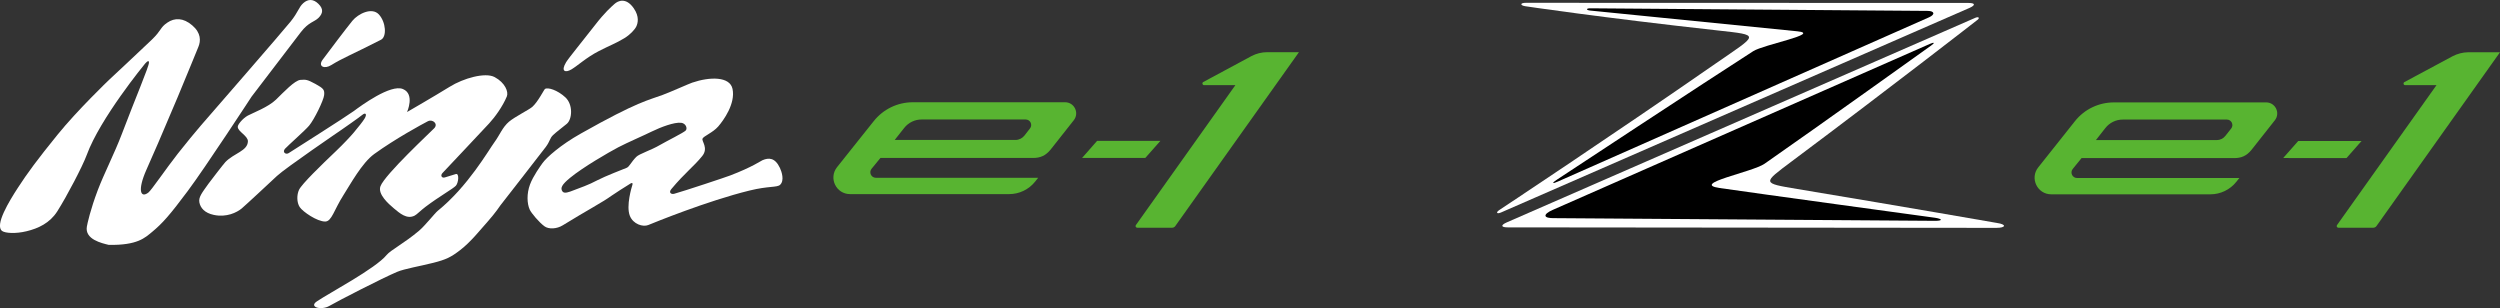
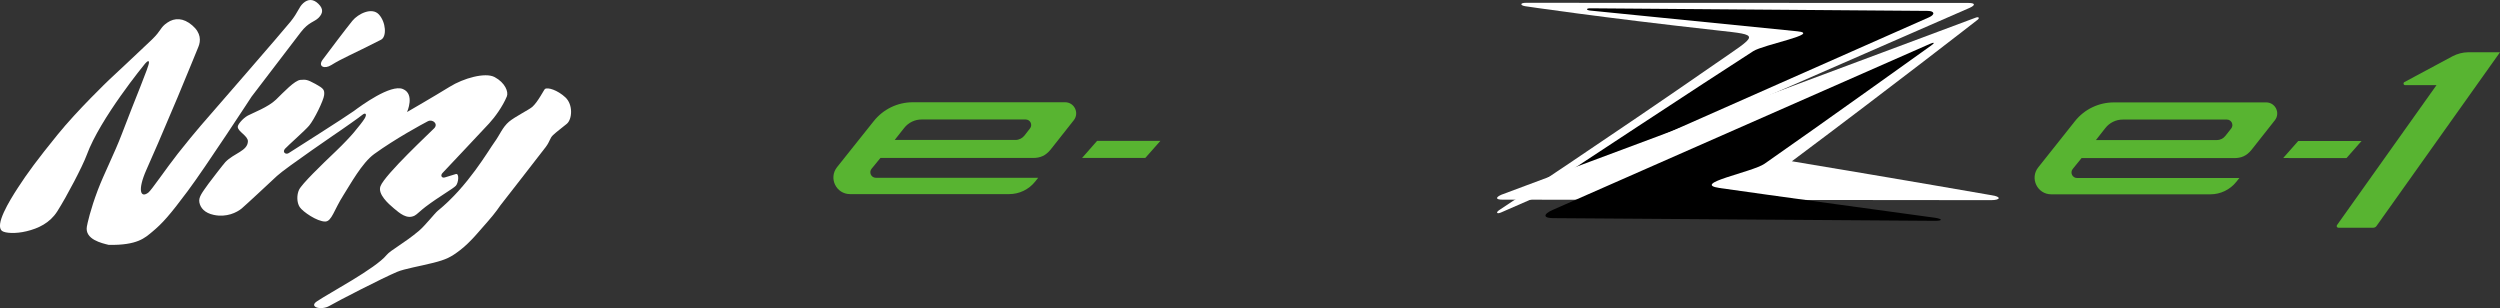
<svg xmlns="http://www.w3.org/2000/svg" version="1.1" x="0px" y="0px" width="355.48px" height="43.82px" viewBox="0 0 355.48 43.82" style="enable-background:new 0 0 355.48 43.82;" xml:space="preserve">
  <rect x="0" y="0" width="355.48" height="43.82" fill="#333333" stroke="none" />
  <g id="レイヤー_2">
</g>
  <g id="レイヤー_1">
    <g>
      <g>
        <g>
          <path style="fill:#FFFFFF;" d="M213.44,30.21c-0.6,0.26-0.8,0.01-0.23-0.36c0,0,15.82-10.46,30.79-20.85      c6.02-4.17,6.44-3.98,0.17-4.68c-16.63-1.84-27.32-3.44-27.32-3.44c-0.74-0.13-0.71-0.48,0.11-0.48l62.95,0.02      c0.96,0,1.02,0.31,0.15,0.7L213.44,30.21z" />
          <path d="M221.55,25.8c-0.87,0.4-0.94,0.24-0.13-0.28c0,0,21.31-14.04,27.87-18.24c1.48-0.95,9.75-2.48,6.27-2.83      C248.15,3.7,226.1,1.5,226.1,1.5c-0.6-0.07-0.58-0.32,0.01-0.32l48,0.37c0.96,0.01,1.08,0.5,0.21,0.9L221.55,25.8z" />
-           <path style="fill:#FFFFFF;" d="M280.9,2.52c0.5-0.2,0.65,0.07,0.21,0.36c0,0-11.66,9.09-26.32,20.05      c-4.18,3.13-4.29,3.1,0.75,3.94c15.92,2.65,28.4,4.83,28.4,4.83c1.41,0.2,1.31,0.7-0.08,0.7l-69.48-0.07      c-0.96,0-1.02-0.31-0.15-0.7L280.9,2.52z" />
+           <path style="fill:#FFFFFF;" d="M280.9,2.52c0.5-0.2,0.65,0.07,0.21,0.36c0,0-11.66,9.09-26.32,20.05      c15.92,2.65,28.4,4.83,28.4,4.83c1.41,0.2,1.31,0.7-0.08,0.7l-69.48-0.07      c-0.96,0-1.02-0.31-0.15-0.7L280.9,2.52z" />
          <path d="M274.44,6.23c0.58-0.25,0.74-0.17,0.16,0.24c0,0-15.95,11.42-23.69,16.81c-1.72,1.2-10.56,2.84-6.42,3.45      c5.11,0.75,30.69,4.24,30.69,4.24c1.09,0.18,1.04,0.43-0.03,0.43l-54.07-0.38c-1.72,0.05-1.72-0.55-0.28-1.18L274.44,6.23z" />
        </g>
      </g>
      <g>
        <polygon style="fill:#58B431;" points="326.79,20.05 324.65,22.47 333.65,22.48 335.79,20.05    " />
        <path style="fill:#58B431;" d="M295.98,22.48h21.72c0.96,0,1.74-0.29,2.46-1.19l3.3-4.18c0.82-1.03,0.09-2.55-1.23-2.55h-21.65     c-2.16,0-4.2,0.98-5.54,2.67l-1.77,2.23l0,0l-3.45,4.34c-1.23,1.55-0.13,3.83,1.85,3.83h22.63c1.44,0,2.8-0.66,3.69-1.78     l0.43-0.54h-23.08c-0.66,0-1.03-0.76-0.62-1.28L295.98,22.48z M315.2,19.92h-17.18l1.35-1.72c0.6-0.76,1.51-1.2,2.47-1.2h14.8     c0.66,0,1.02,0.76,0.62,1.27l-0.82,1.04C316.14,19.7,315.68,19.92,315.2,19.92z" />
        <path style="fill:#58B431;" d="M348.73,8l-6.84,3.67c-0.22,0.12-0.13,0.44,0.11,0.44h4.45l-14.15,19.9     c-0.11,0.16,0,0.37,0.19,0.37h4.97c0.18,0,0.35-0.09,0.45-0.23l17.57-24.72h-4.52C350.19,7.44,349.42,7.64,348.73,8z" />
      </g>
    </g>
    <g>
      <g>
        <g>
          <g>
            <path style="fill:#FFFFFF;" d="M20.57,9.12c0,0-6.33,7.69-8.24,12.92c-0.58,1.58-2.8,5.83-4.19,8.02       c-1.06,1.66-2.7,2.42-4.36,2.82c-1.6,0.39-3.04,0.27-3.47-0.03c-1.12-0.79,1.01-4.27,2.24-6.16c1.34-2.07,2.78-4.02,5.61-7.51       c2.83-3.5,7.32-7.8,7.32-7.8s4.66-4.34,6.1-5.73s1.15-1.71,2.21-2.43c1.05-0.72,2.28-0.7,3.54,0.38       c1.27,1.08,1.23,2.22,0.88,3.06c-0.14,0.32-1.55,3.83-2.95,7.16c-2.23,5.31-3.68,8.62-4.45,10.34       c-1.31,2.97-0.8,4.06,0.29,3.22c0.44-0.34,2.54-3.44,4.19-5.54c2.47-3.14,4.66-5.59,4.66-5.59S40.19,4.48,41.32,3.07       s1.14-2.03,1.81-2.63c0.67-0.59,1.41-0.62,2.15,0.11c0.74,0.73,0.64,1.35,0.02,1.98c-0.62,0.62-1.4,0.58-2.53,2.05       c-1.12,1.48-6.99,9.15-6.99,9.15s-6.55,10.04-9.1,13.45c-2.55,3.42-3.59,4.58-5.02,5.77c-1.05,0.86-2.09,1.94-6.2,1.87       c-0.97-0.24-3.42-0.77-3.11-2.6c0.07-0.41,0.49-2.38,1.57-5.23c0.86-2.26,2.39-5.27,3.37-7.85c2.02-5.33,3.9-9.69,3.89-10.25       C21.19,8.34,20.57,9.12,20.57,9.12z" />
            <path style="fill:#FFFFFF;" d="M45.87,8.5c0.71-0.97,3.44-4.57,4.25-5.56c0.8-0.97,2.76-1.97,3.76-0.88       c1,1.1,1.14,3.15,0.3,3.59c-4.2,2.14-5.44,2.59-7.07,3.6C46.15,9.86,45.17,9.47,45.87,8.5z" />
            <path style="fill:#FFFFFF;" d="M35.23,16.44c0.74-0.4,2.91-1.2,4.02-2.28c1.1-1.07,2.66-2.74,3.47-2.8       c0.8-0.06,0.95-0.06,2.14,0.58c1.18,0.65,1.3,0.84,1.23,1.59c-0.08,0.75-1.4,3.46-2.14,4.34c-0.57,0.68-2.99,2.81-3.42,3.28       c-0.43,0.48,0.1,0.89,0.52,0.62s8.24-5.23,9.26-5.98c1.02-0.76,5.24-3.86,6.98-3.13c1.74,0.72,0.59,3.27,0.59,3.27       s3.86-2.23,6.06-3.59c1.96-1.22,5.05-2.09,6.39-1.38c1.5,0.8,2,2.11,1.74,2.75c-0.6,1.44-1.7,2.95-2.52,3.84       c-0.83,0.88-6.26,6.68-6.62,7.04c-0.36,0.37-0.11,0.77,0.32,0.64c0.43-0.14,1.04-0.32,1.56-0.48s0.4,1.23,0.01,1.66       c-0.4,0.43-2.34,1.51-4.29,2.98c-0.72,0.54-1.25,1.11-1.57,1.27c-1.12,0.57-2.14-0.36-2.94-1.02c-0.8-0.67-2.34-2.04-1.92-3.16       c0.61-1.65,7.19-7.76,7.64-8.24c0.62-0.64-0.24-1.35-0.92-0.99c-0.79,0.41-4.58,2.46-7.61,4.65c-1.74,1.26-3.41,4.34-4.37,5.84       c-1.35,2.11-1.67,3.76-2.6,3.76c-1.14,0.01-3.18-1.39-3.62-2.05c-0.44-0.67-0.43-1.75-0.1-2.46c0.41-0.85,3.17-3.52,5.28-5.53       c0.97-0.92,2.06-2.08,2.47-2.57c0.75-0.9,1.31-1.6,1.57-2.03c0.4-0.66,0.11-0.88-0.29-0.55c-0.53,0.44-3.03,2.17-3.03,2.17       s-7.92,5.4-9.14,6.54s-4.32,4.03-5.01,4.62c-0.7,0.58-2.16,1.3-3.96,0.92c-1.33-0.28-1.91-1.01-2.06-1.78       c-0.15-0.76,0.42-1.42,1.31-2.68c0.32-0.44,2.15-2.81,2.39-3.06c1.23-1.27,3.16-1.57,3.2-2.94c0.02-0.78-1.43-1.39-1.44-2.05       C33.76,17.76,34.49,16.85,35.23,16.44z" />
            <path style="fill:#FFFFFF;" d="M80.39,13.84c1.13,1.05,0.97,3.14,0.2,3.77c-0.76,0.62-1.51,1.18-1.96,1.61       c-0.45,0.42-0.42,0.87-1.02,1.67c-0.6,0.8-6.45,8.3-6.45,8.3s-0.69,1.05-1.81,2.31c-1.13,1.26-2.4,2.9-3.93,4.07       c-1.3,1-1.99,1.34-3.81,1.8c-1.89,0.48-4.09,0.84-5.15,1.29c-2.09,0.88-8.48,4.17-9.63,4.84c-1.15,0.67-2.98,0.16-1.77-0.65       c1.79-1.21,8.34-4.66,9.92-6.6c0.57-0.69,2.49-1.66,4.58-3.42c0.89-0.75,2.3-2.55,2.68-2.85c4.31-3.48,7.26-8.67,8.06-9.75       c0.77-1.05,1.14-2.13,2.07-2.92c0.84-0.71,2.82-1.69,3.29-2.09c0.8-0.67,1.7-2.49,1.83-2.57C77.9,12.38,79.26,12.8,80.39,13.84       z" />
-             <path style="fill:#FFFFFF;" d="M87.39,0.55c0.48-0.43,1.61-0.97,2.72,0.62c0.84,1.21,0.58,2.14,0.37,2.59       c-0.21,0.45-0.89,1.18-1.7,1.67c-1.18,0.72-1.97,0.98-3.68,1.86s-2.96,2.05-3.85,2.58c-0.89,0.52-1.54,0.28-0.75-1.03       c0.34-0.57,2.5-3.2,4.08-5.24C85.99,1.77,86.91,0.98,87.39,0.55z" />
-             <path style="fill:#FFFFFF;" d="M110.9,23.88c-0.7-1.48-1.58-1.48-2.48-1.1c-0.24,0.1-1.45,0.97-4.59,2.17       c-0.61,0.24-6.54,2.21-7.95,2.6c-0.43,0.12-0.86-0.15-0.41-0.68c1.93-2.31,3.2-3.21,4.38-4.68c0.92-1.14-0.1-2.09,0.04-2.47       c0.15-0.37,1.46-0.85,2.23-1.73c0.76-0.88,2.48-3.25,2.04-5.35c-0.38-1.78-3.21-1.75-5.73-0.89c-0.48,0.16-2.91,1.26-4.19,1.74       c-2.04,0.77-3.42,0.86-11.65,5.5c-2.9,1.63-4.85,3.38-5.44,4.19c-0.28,0.39-1.35,1.86-1.79,3.06c-0.48,1.29-0.43,2.7-0.04,3.56       c0.23,0.51,1.35,1.83,2.09,2.37c0.6,0.45,1.76,0.4,2.62-0.14c3.37-2.08,5.65-3.27,6.94-4.21c0.43-0.31,1.93-1.26,2.69-1.73       c0.26-0.16,0.35-0.02,0.25,0.24c-0.09,0.27-0.91,2.96-0.35,4.36c0.48,1.2,1.86,1.61,2.61,1.31c0.75-0.31,8.38-3.43,14.42-4.91       c2.67-0.66,3.9-0.41,4.33-0.81C111.57,25.67,111.15,24.42,110.9,23.88z M90.47,22.31c-0.74,0.75-0.97,1.39-1.36,1.55       c-0.4,0.16-3.1,1.21-4.13,1.75c-1.32,0.71-2.55,1.11-3.4,1.44c-0.67,0.26-1.35,0.54-1.61,0.16c-0.32-0.47-0.1-0.95,1.11-1.94       c1.83-1.5,5.44-3.59,6.82-4.32c1.39-0.72,3.52-1.63,4.78-2.25c1.26-0.61,3.19-1.36,4.19-1.24c0.65,0.08,0.92,0.8,0.63,1.1       c-0.28,0.3-2.72,1.51-3.65,2.05C92.54,21.38,90.9,21.87,90.47,22.31z" />
          </g>
        </g>
      </g>
      <g>
        <polygon style="fill:#58B431;" points="156,20.03 153.86,22.46 162.85,22.46 165,20.03    " />
        <path style="fill:#58B431;" d="M125.19,22.46h21.72c0.96,0,1.74-0.29,2.47-1.18l3.3-4.18c0.82-1.03,0.09-2.56-1.23-2.56h-21.66     c-2.16,0-4.19,0.98-5.54,2.67l-1.78,2.23l0,0l-3.45,4.33c-1.23,1.55-0.13,3.83,1.85,3.83h22.63c1.44,0,2.8-0.66,3.69-1.78     l0.43-0.54h-23.08c-0.66,0-1.02-0.76-0.62-1.27L125.19,22.46z M144.4,19.9h-17.18l1.35-1.71c0.6-0.76,1.51-1.2,2.47-1.2h14.8     c0.66,0,1.02,0.75,0.62,1.27l-0.82,1.05C145.34,19.67,144.88,19.9,144.4,19.9z" />
-         <path style="fill:#58B431;" d="M177.94,7.98l-6.84,3.68c-0.22,0.11-0.13,0.45,0.11,0.45h4.45l-14.15,19.9     c-0.11,0.15,0,0.37,0.19,0.37h4.97c0.18,0,0.35-0.09,0.45-0.24L184.7,7.42h-4.52C179.39,7.42,178.62,7.62,177.94,7.98z" />
      </g>
    </g>
  </g>
</svg>